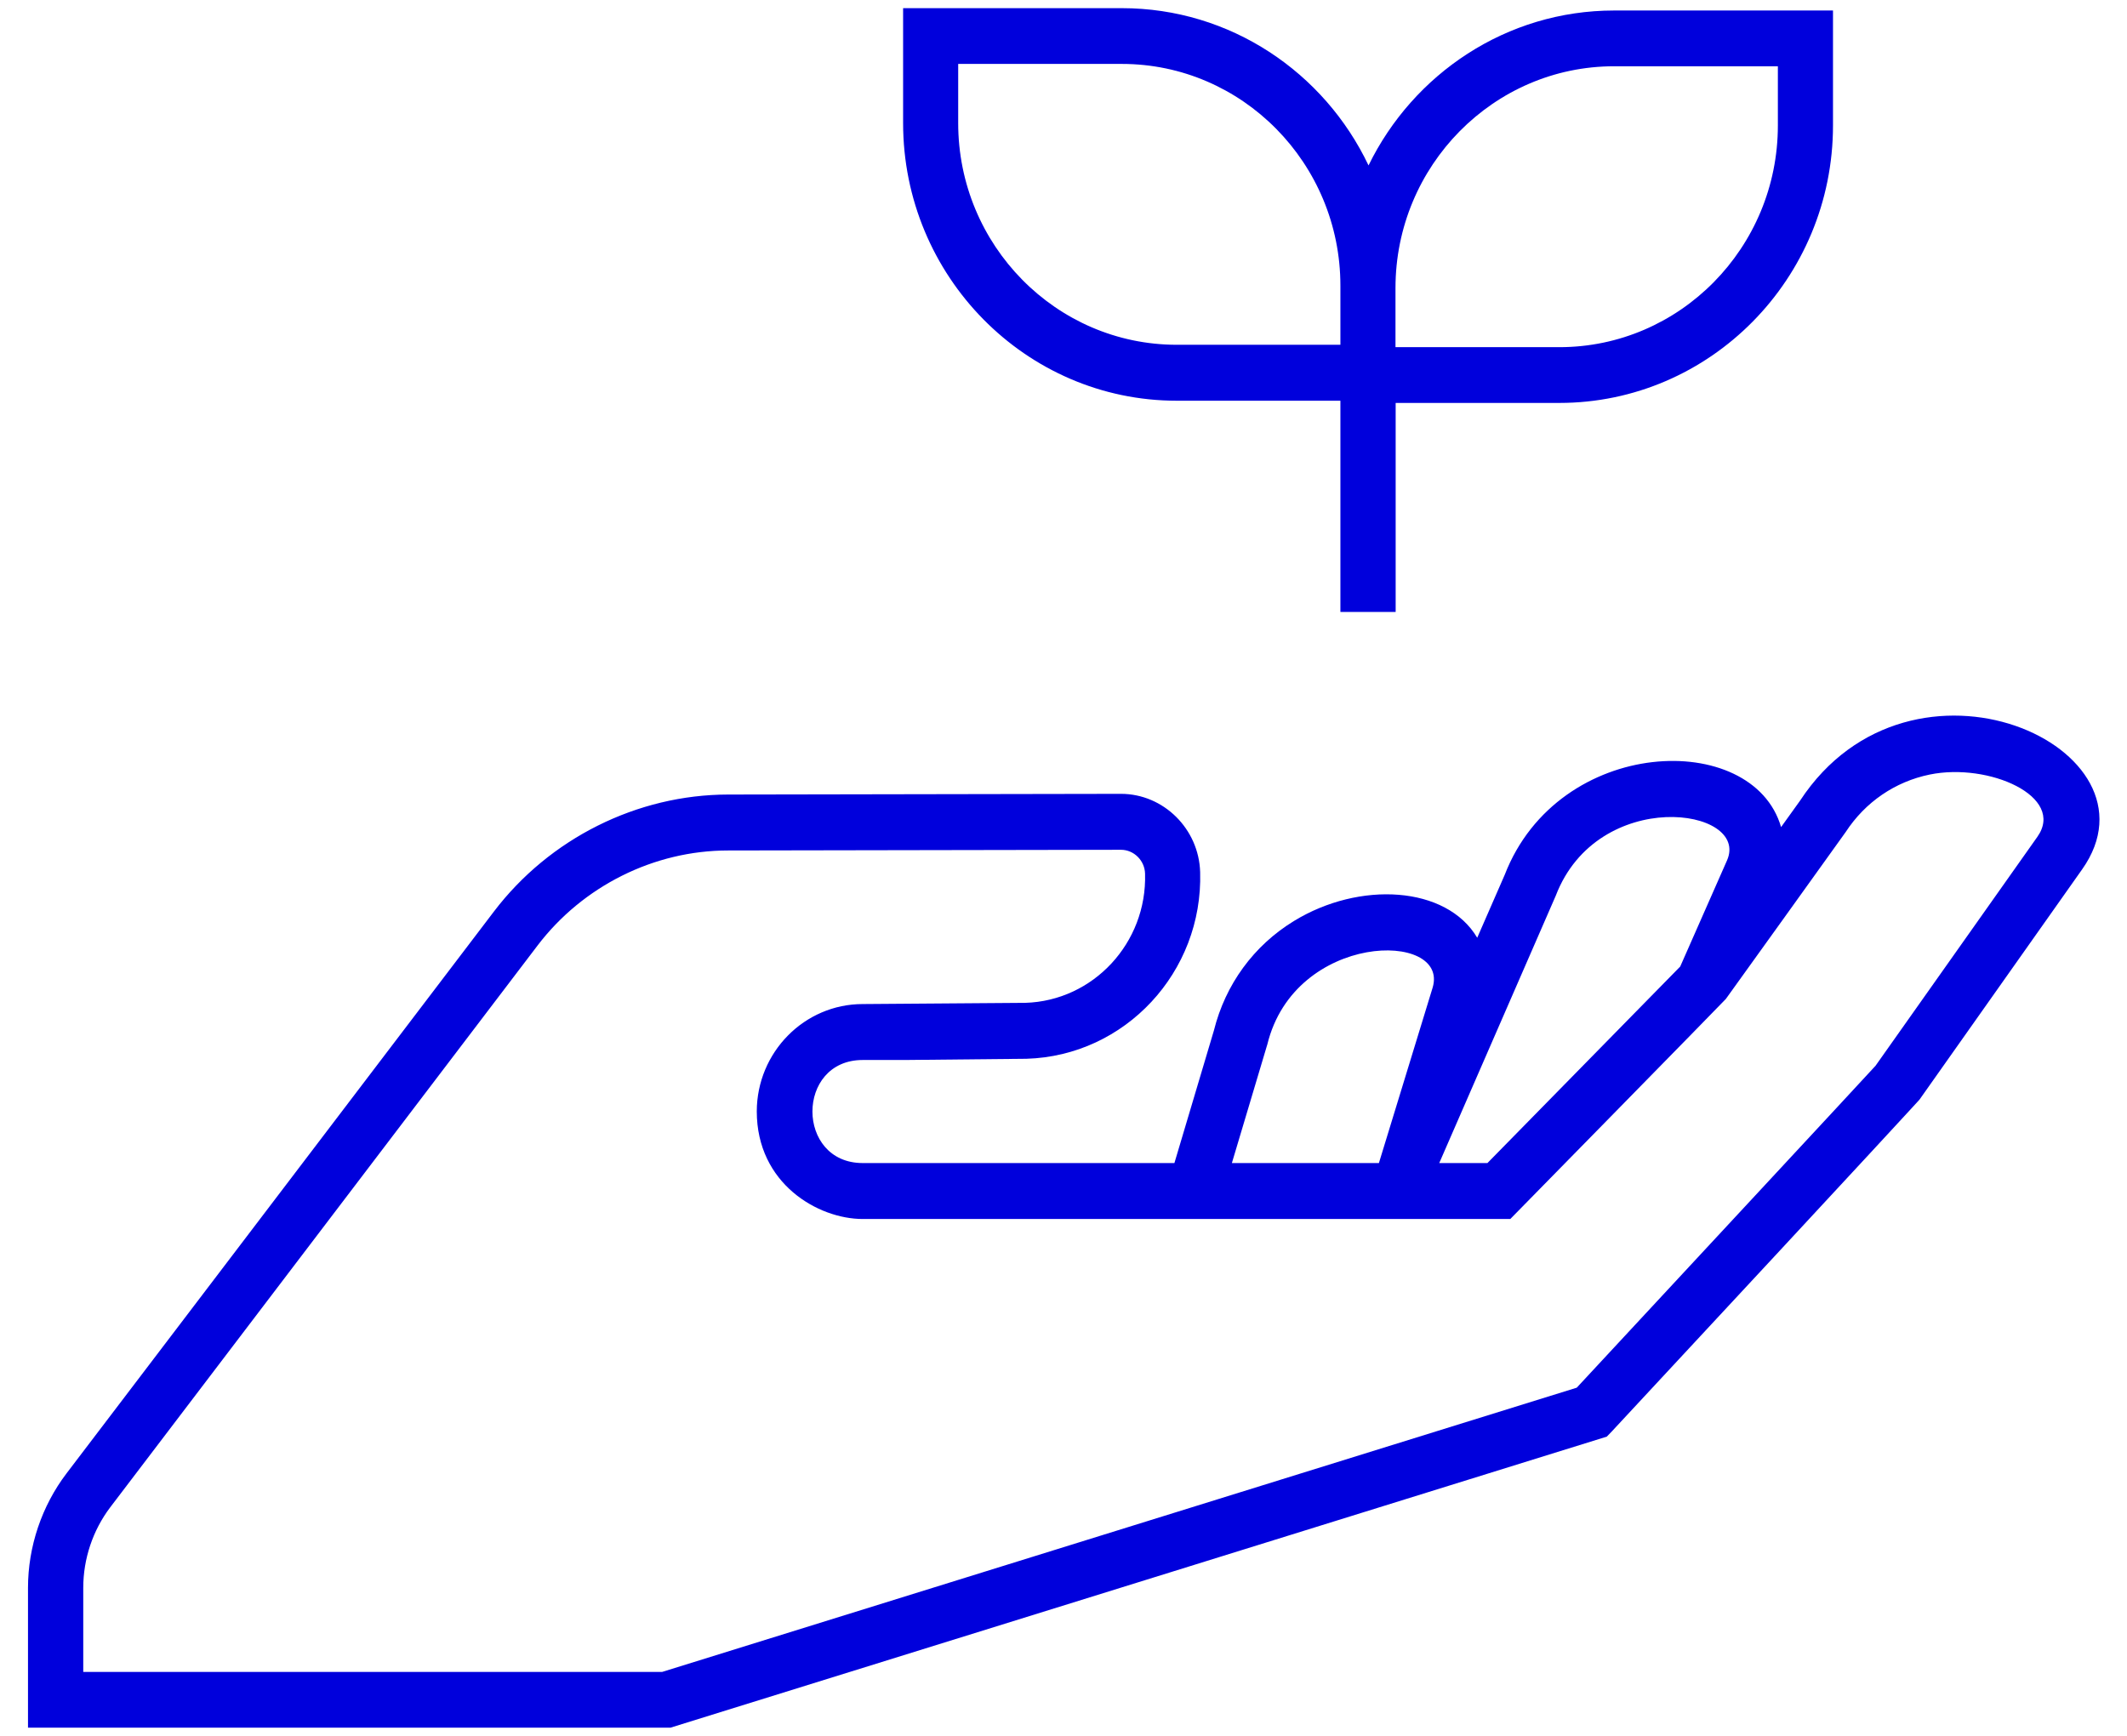
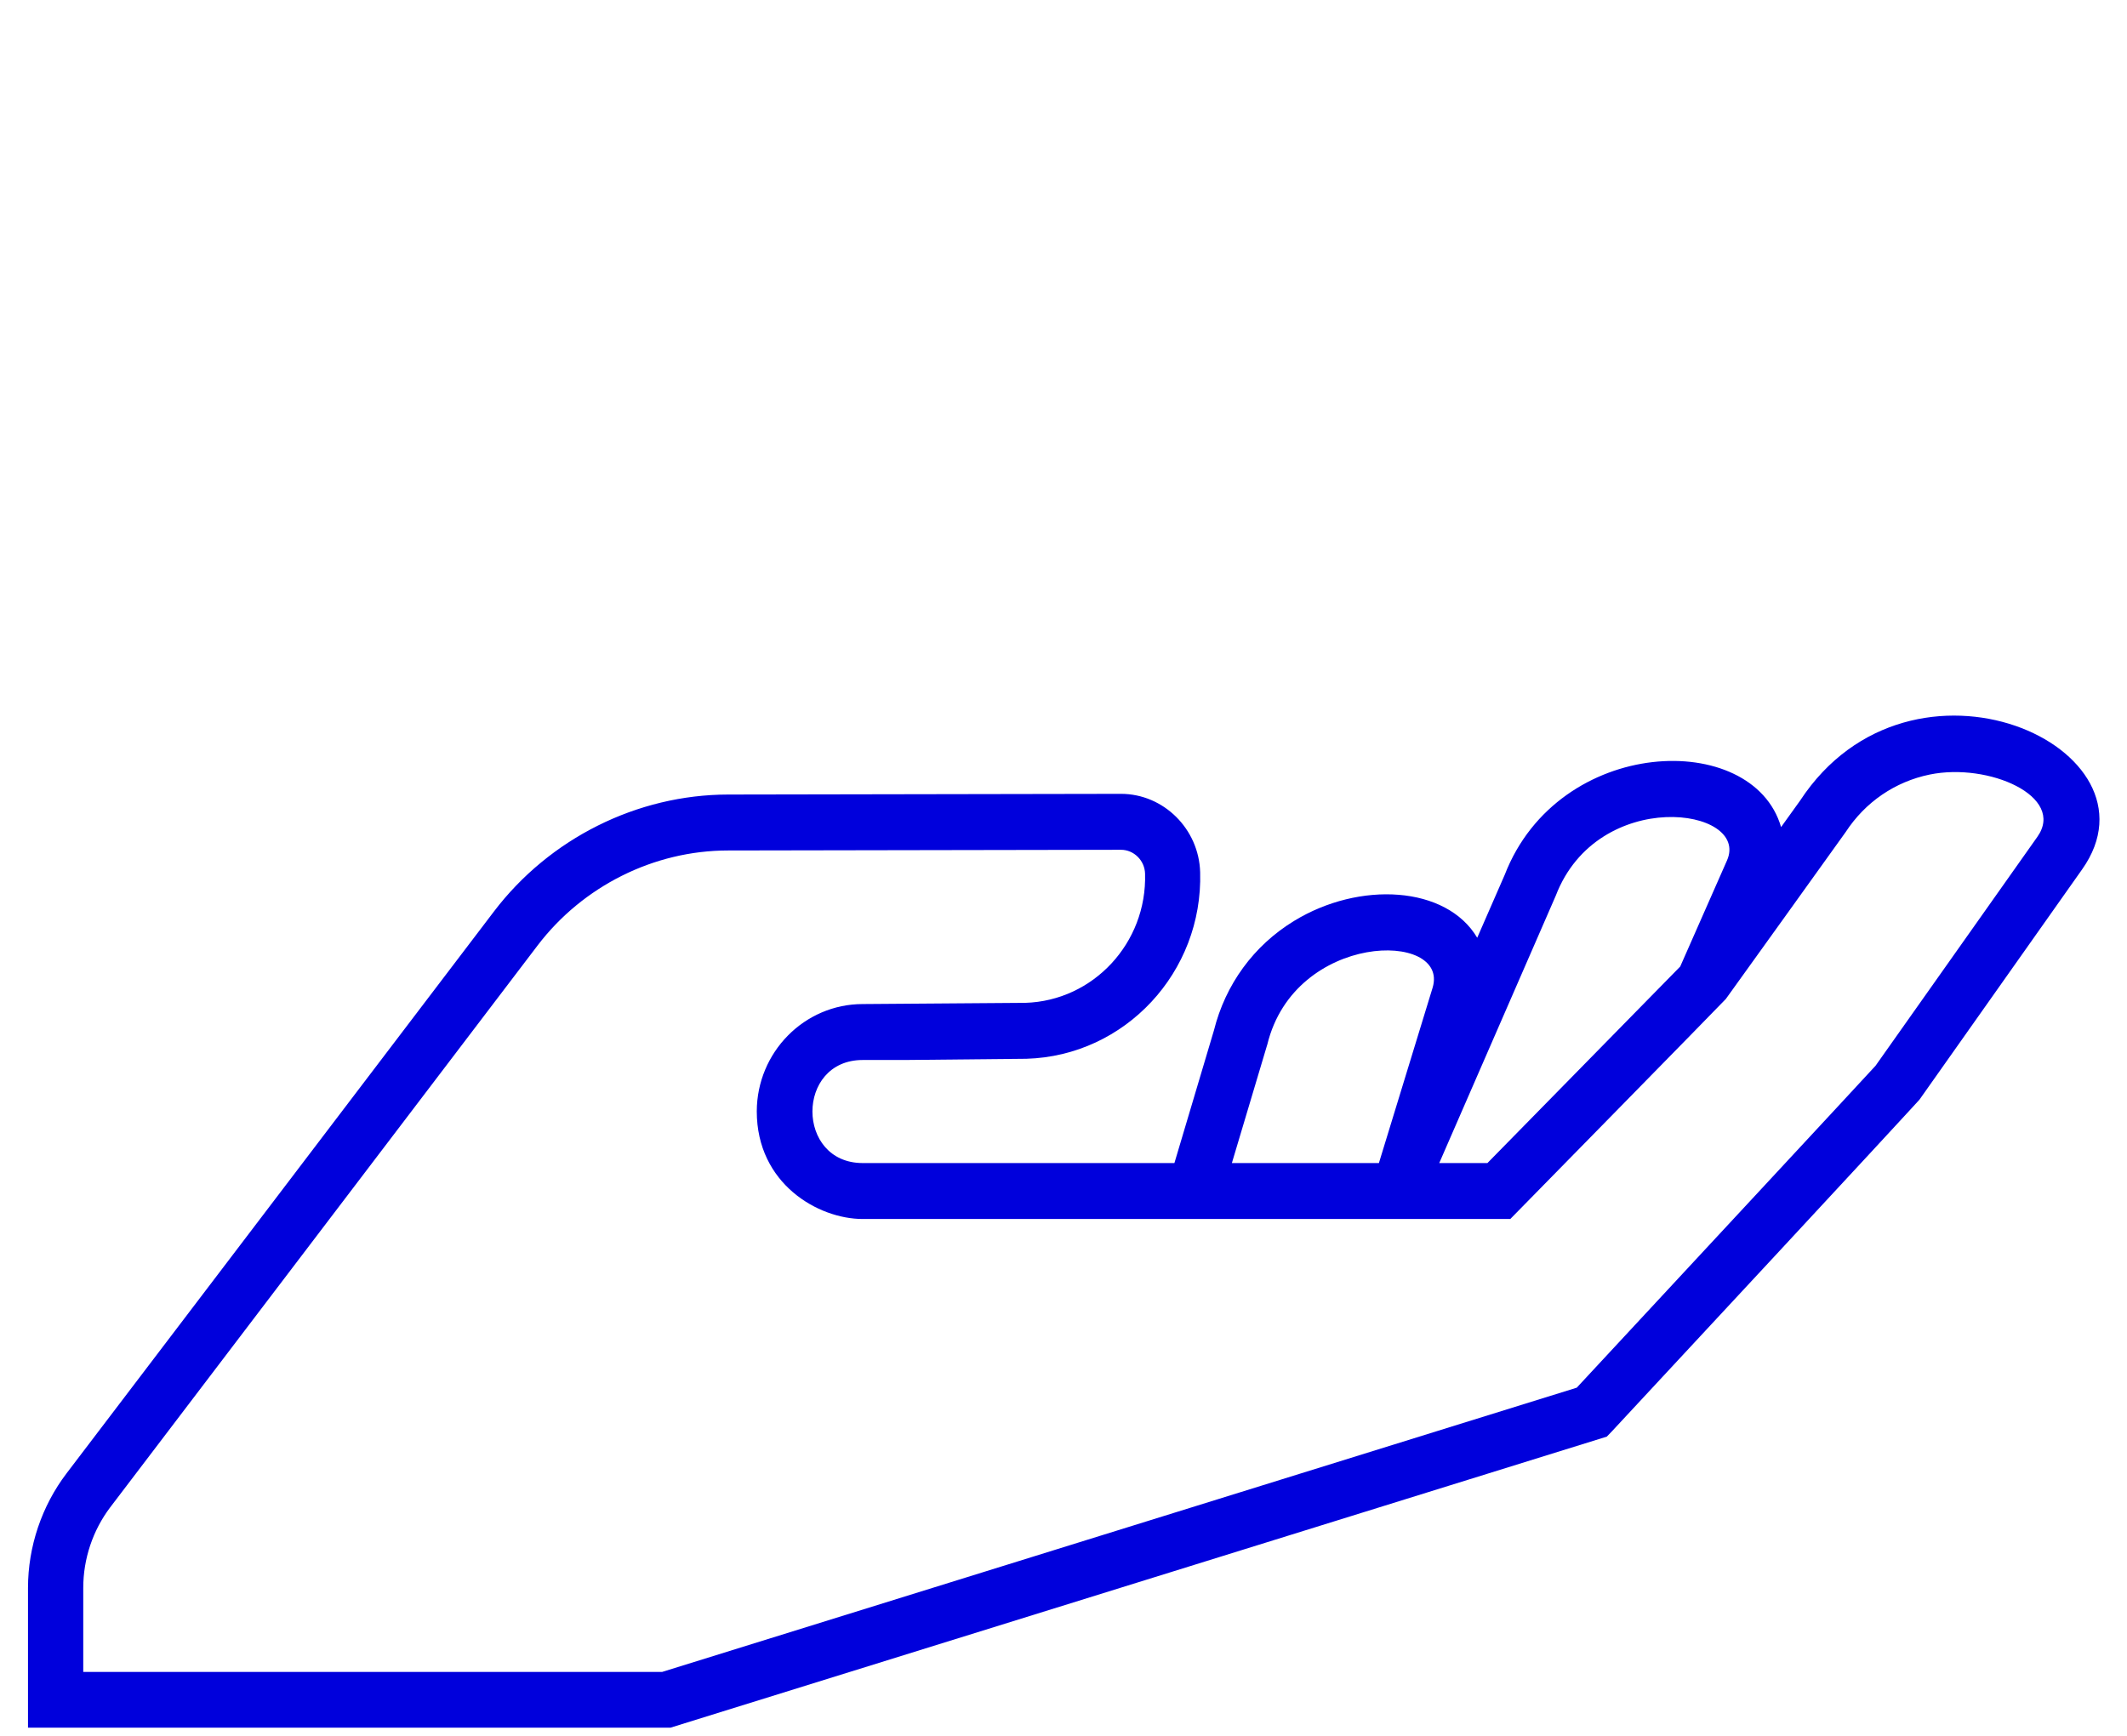
<svg xmlns="http://www.w3.org/2000/svg" width="49px" height="40px" viewBox="0 0 48 40" version="1.1">
  <defs>
    <clipPath id="clip1">
-       <path d="M 20 0.188 L 42 0.188 L 42 15 L 20 15 Z M 20 0.188 " />
-     </clipPath>
+       </clipPath>
    <clipPath id="clip2">
      <path d="M 0.145 16 L 47.867 16 L 47.867 39.812 L 0.145 39.812 Z M 0.145 16 " />
    </clipPath>
  </defs>
  <g id="surface1">
    <g clip-path="url(#clip1)" clip-rule="nonzero">
-       <path style=" stroke:none;fill-rule:nonzero;fill:rgb(0%,0%,86.275%);fill-opacity:1;" d="M 26.609 9.234 L 30.379 9.234 L 30.379 14.102 L 31.652 14.102 L 31.652 9.285 L 35.422 9.285 C 38.898 9.285 41.727 6.418 41.727 2.891 L 41.727 0.242 L 36.684 0.242 C 34.207 0.242 32.059 1.699 31.027 3.812 C 30.008 1.668 27.844 0.188 25.344 0.188 L 20.305 0.188 L 20.305 2.836 C 20.305 6.363 23.133 9.234 26.609 9.234 Z M 31.648 6.637 C 31.648 3.82 33.91 1.527 36.684 1.527 L 40.457 1.527 L 40.457 2.891 C 40.457 5.707 38.199 8 35.422 8 L 31.648 8 Z M 21.574 1.473 L 25.344 1.473 C 28.121 1.473 30.379 3.766 30.379 6.582 L 30.379 7.945 L 26.609 7.945 C 23.832 7.945 21.574 5.652 21.574 2.836 Z M 21.574 1.473 " />
-     </g>
+       </g>
    <g clip-path="url(#clip2)" clip-rule="nonzero">
      <path style=" stroke:none;fill-rule:nonzero;fill:rgb(0%,0%,86.275%);fill-opacity:1;" d="M 40.969 18.449 L 40.531 19.059 C 39.879 16.805 35.406 16.953 34.164 20.16 L 33.531 21.609 C 32.82 20.41 30.82 20.297 29.309 21.223 C 28.383 21.789 27.73 22.684 27.465 23.746 L 26.555 26.801 L 19.375 26.801 C 17.832 26.801 17.828 24.426 19.375 24.426 L 20.344 24.426 L 23.145 24.398 C 25.418 24.332 27.215 22.402 27.148 20.098 C 27.121 19.102 26.305 18.293 25.324 18.293 L 25.32 18.293 L 16.273 18.309 C 14.176 18.312 12.16 19.32 10.879 21.004 L 1.035 33.949 C 0.461 34.703 0.145 35.641 0.145 36.59 L 0.145 39.812 L 14.945 39.812 L 36.516 33.105 L 36.633 32.984 C 43.125 26 43.719 25.34 43.719 25.34 L 47.465 20.035 C 49.453 17.23 43.535 14.539 40.969 18.449 Z M 35.34 20.641 C 36.309 18.117 39.824 18.605 39.285 19.828 L 38.207 22.273 C 37.684 22.809 35.41 25.125 33.766 26.801 L 32.656 26.801 Z M 28.684 24.105 L 28.695 24.07 C 29.328 21.469 32.895 21.441 32.504 22.758 L 31.266 26.801 L 27.879 26.801 Z M 46.434 19.285 L 42.707 24.559 C 42.359 24.941 38.152 29.469 35.824 31.977 L 14.754 38.527 L 1.418 38.527 L 1.418 36.59 C 1.418 35.922 1.637 35.266 2.039 34.734 L 11.883 21.789 C 12.926 20.418 14.566 19.598 16.273 19.598 L 25.32 19.582 L 25.324 19.582 C 25.621 19.582 25.871 19.828 25.879 20.133 C 25.926 21.73 24.684 23.062 23.121 23.109 L 19.375 23.137 C 18.031 23.137 16.938 24.246 16.934 25.609 C 16.934 27.277 18.348 28.09 19.375 28.09 L 34.293 28.09 C 34.293 28.09 39.168 23.121 39.258 23.02 C 39.273 23.004 42.02 19.172 42.02 19.172 C 42.469 18.484 43.156 18.012 43.957 17.848 C 45.312 17.57 47.094 18.352 46.434 19.285 Z M 46.434 19.285 " />
    </g>
  </g>
</svg>